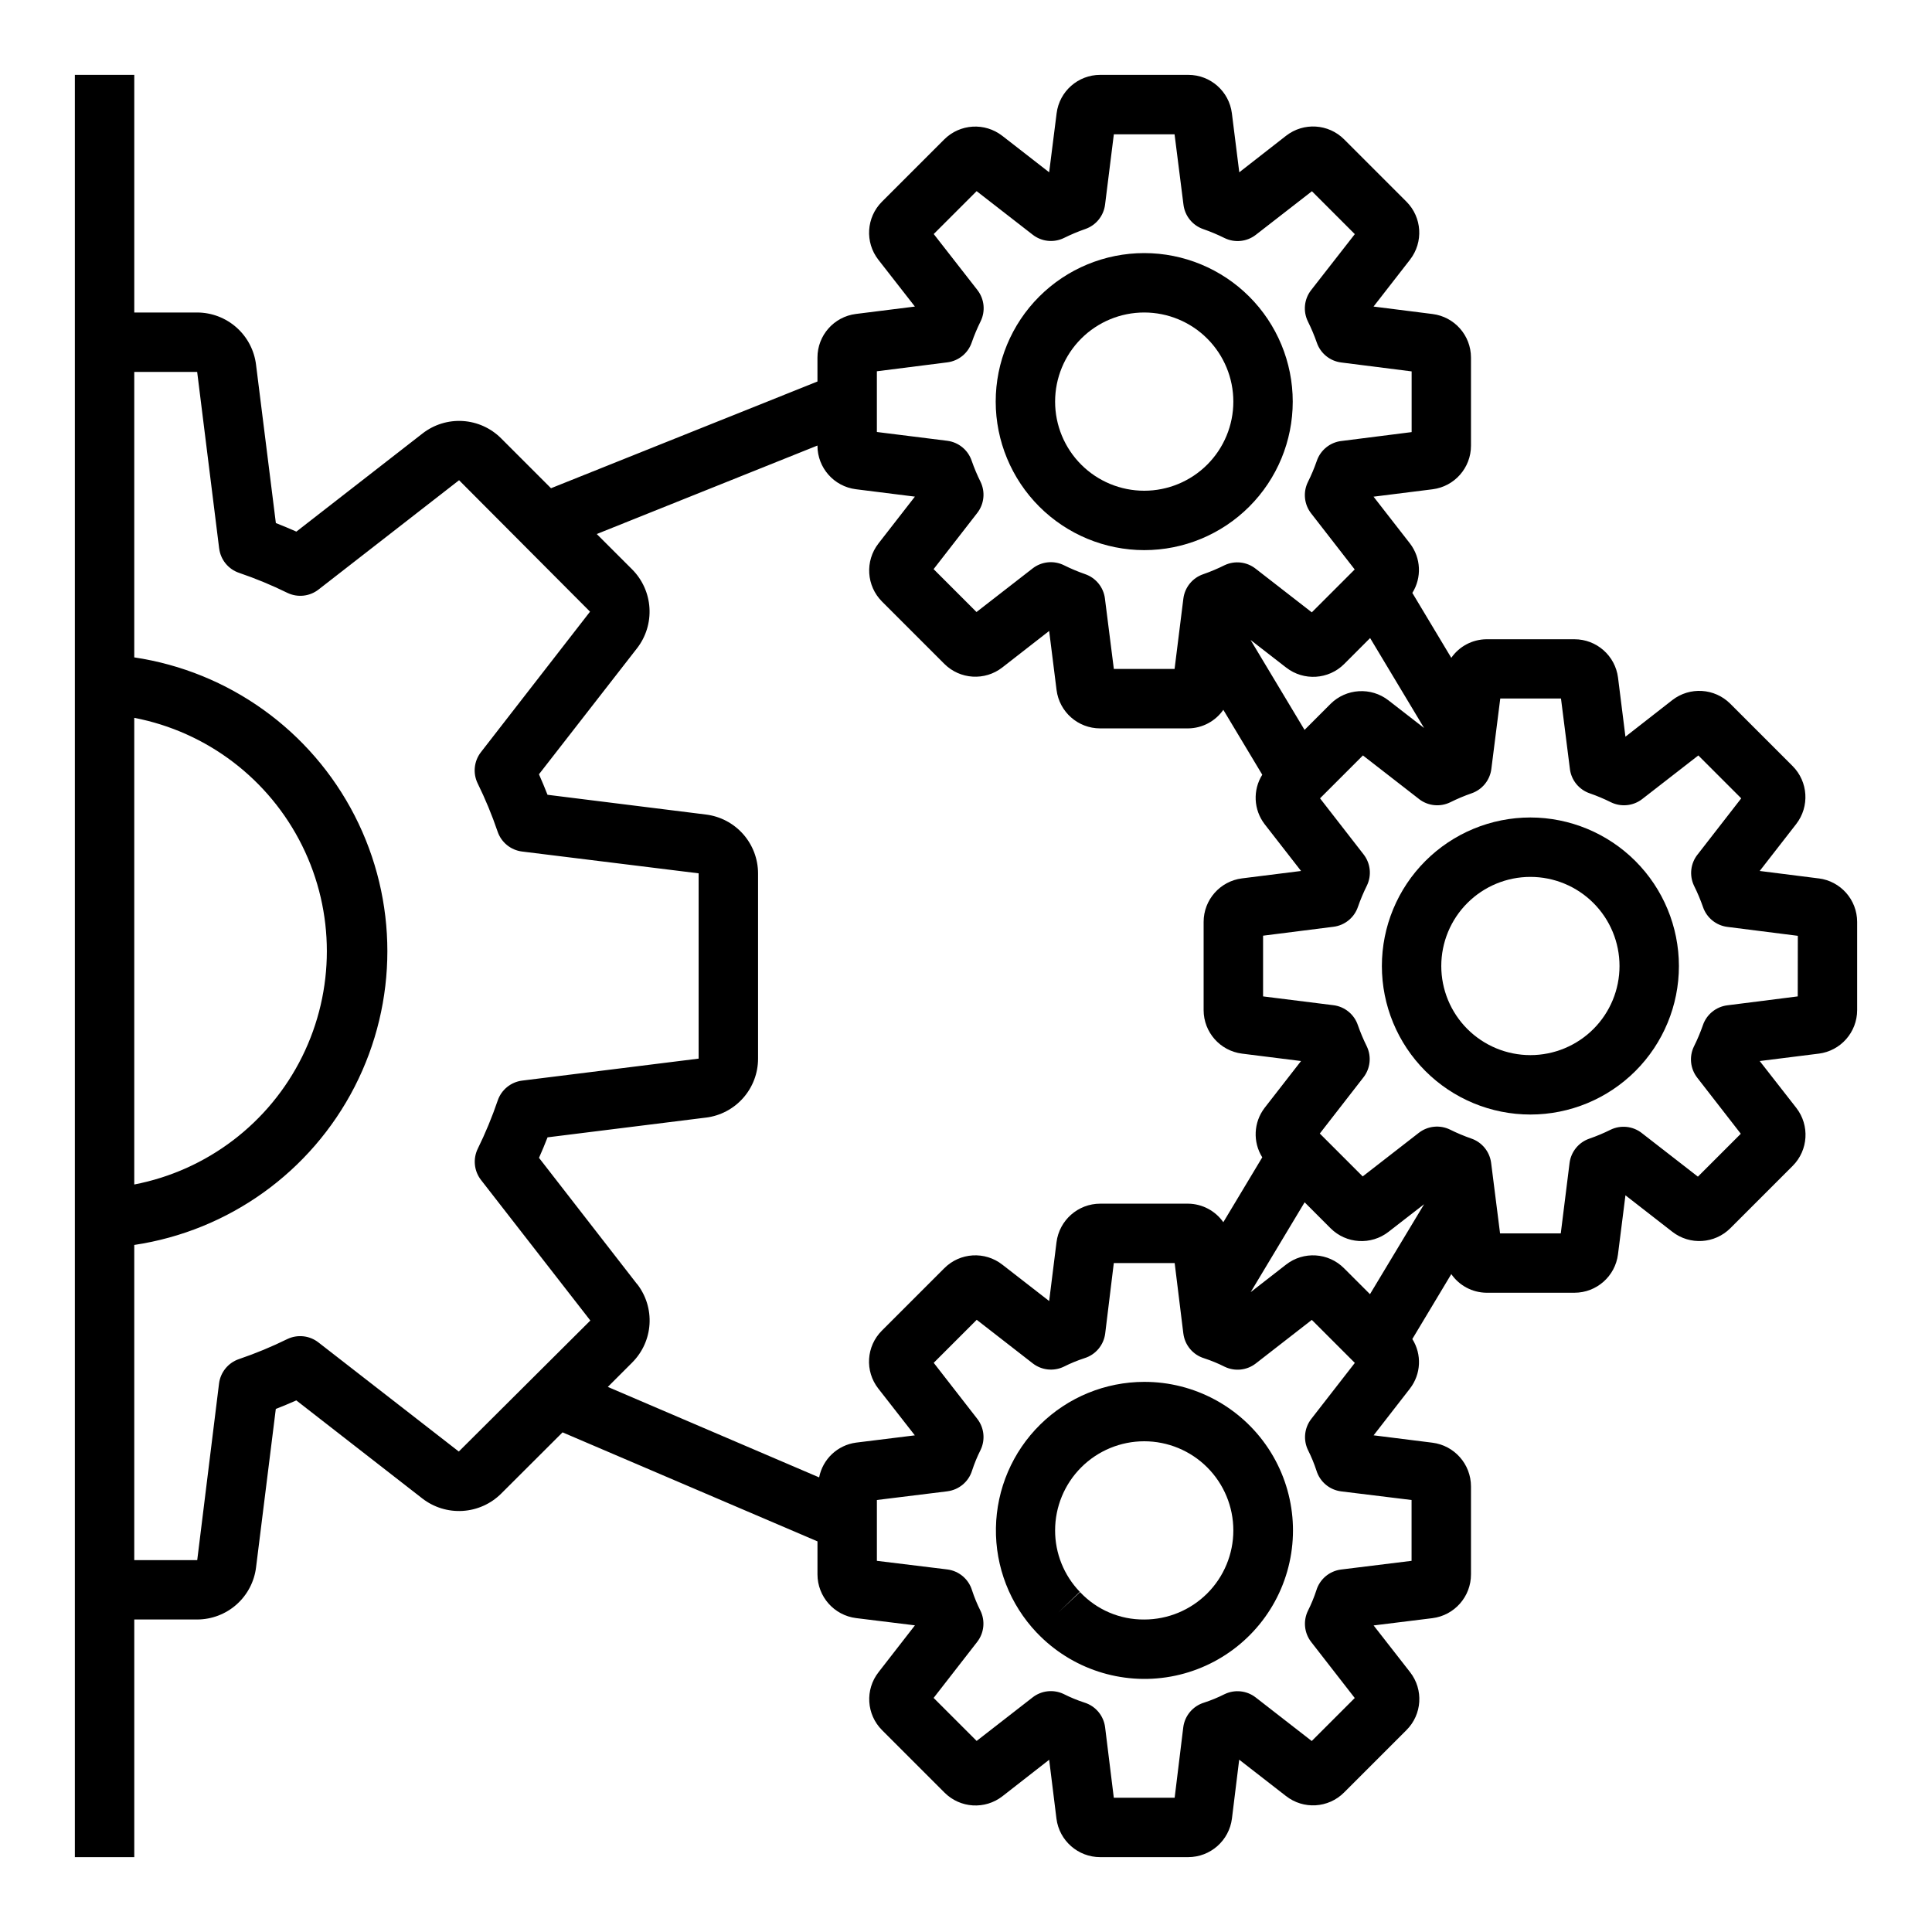
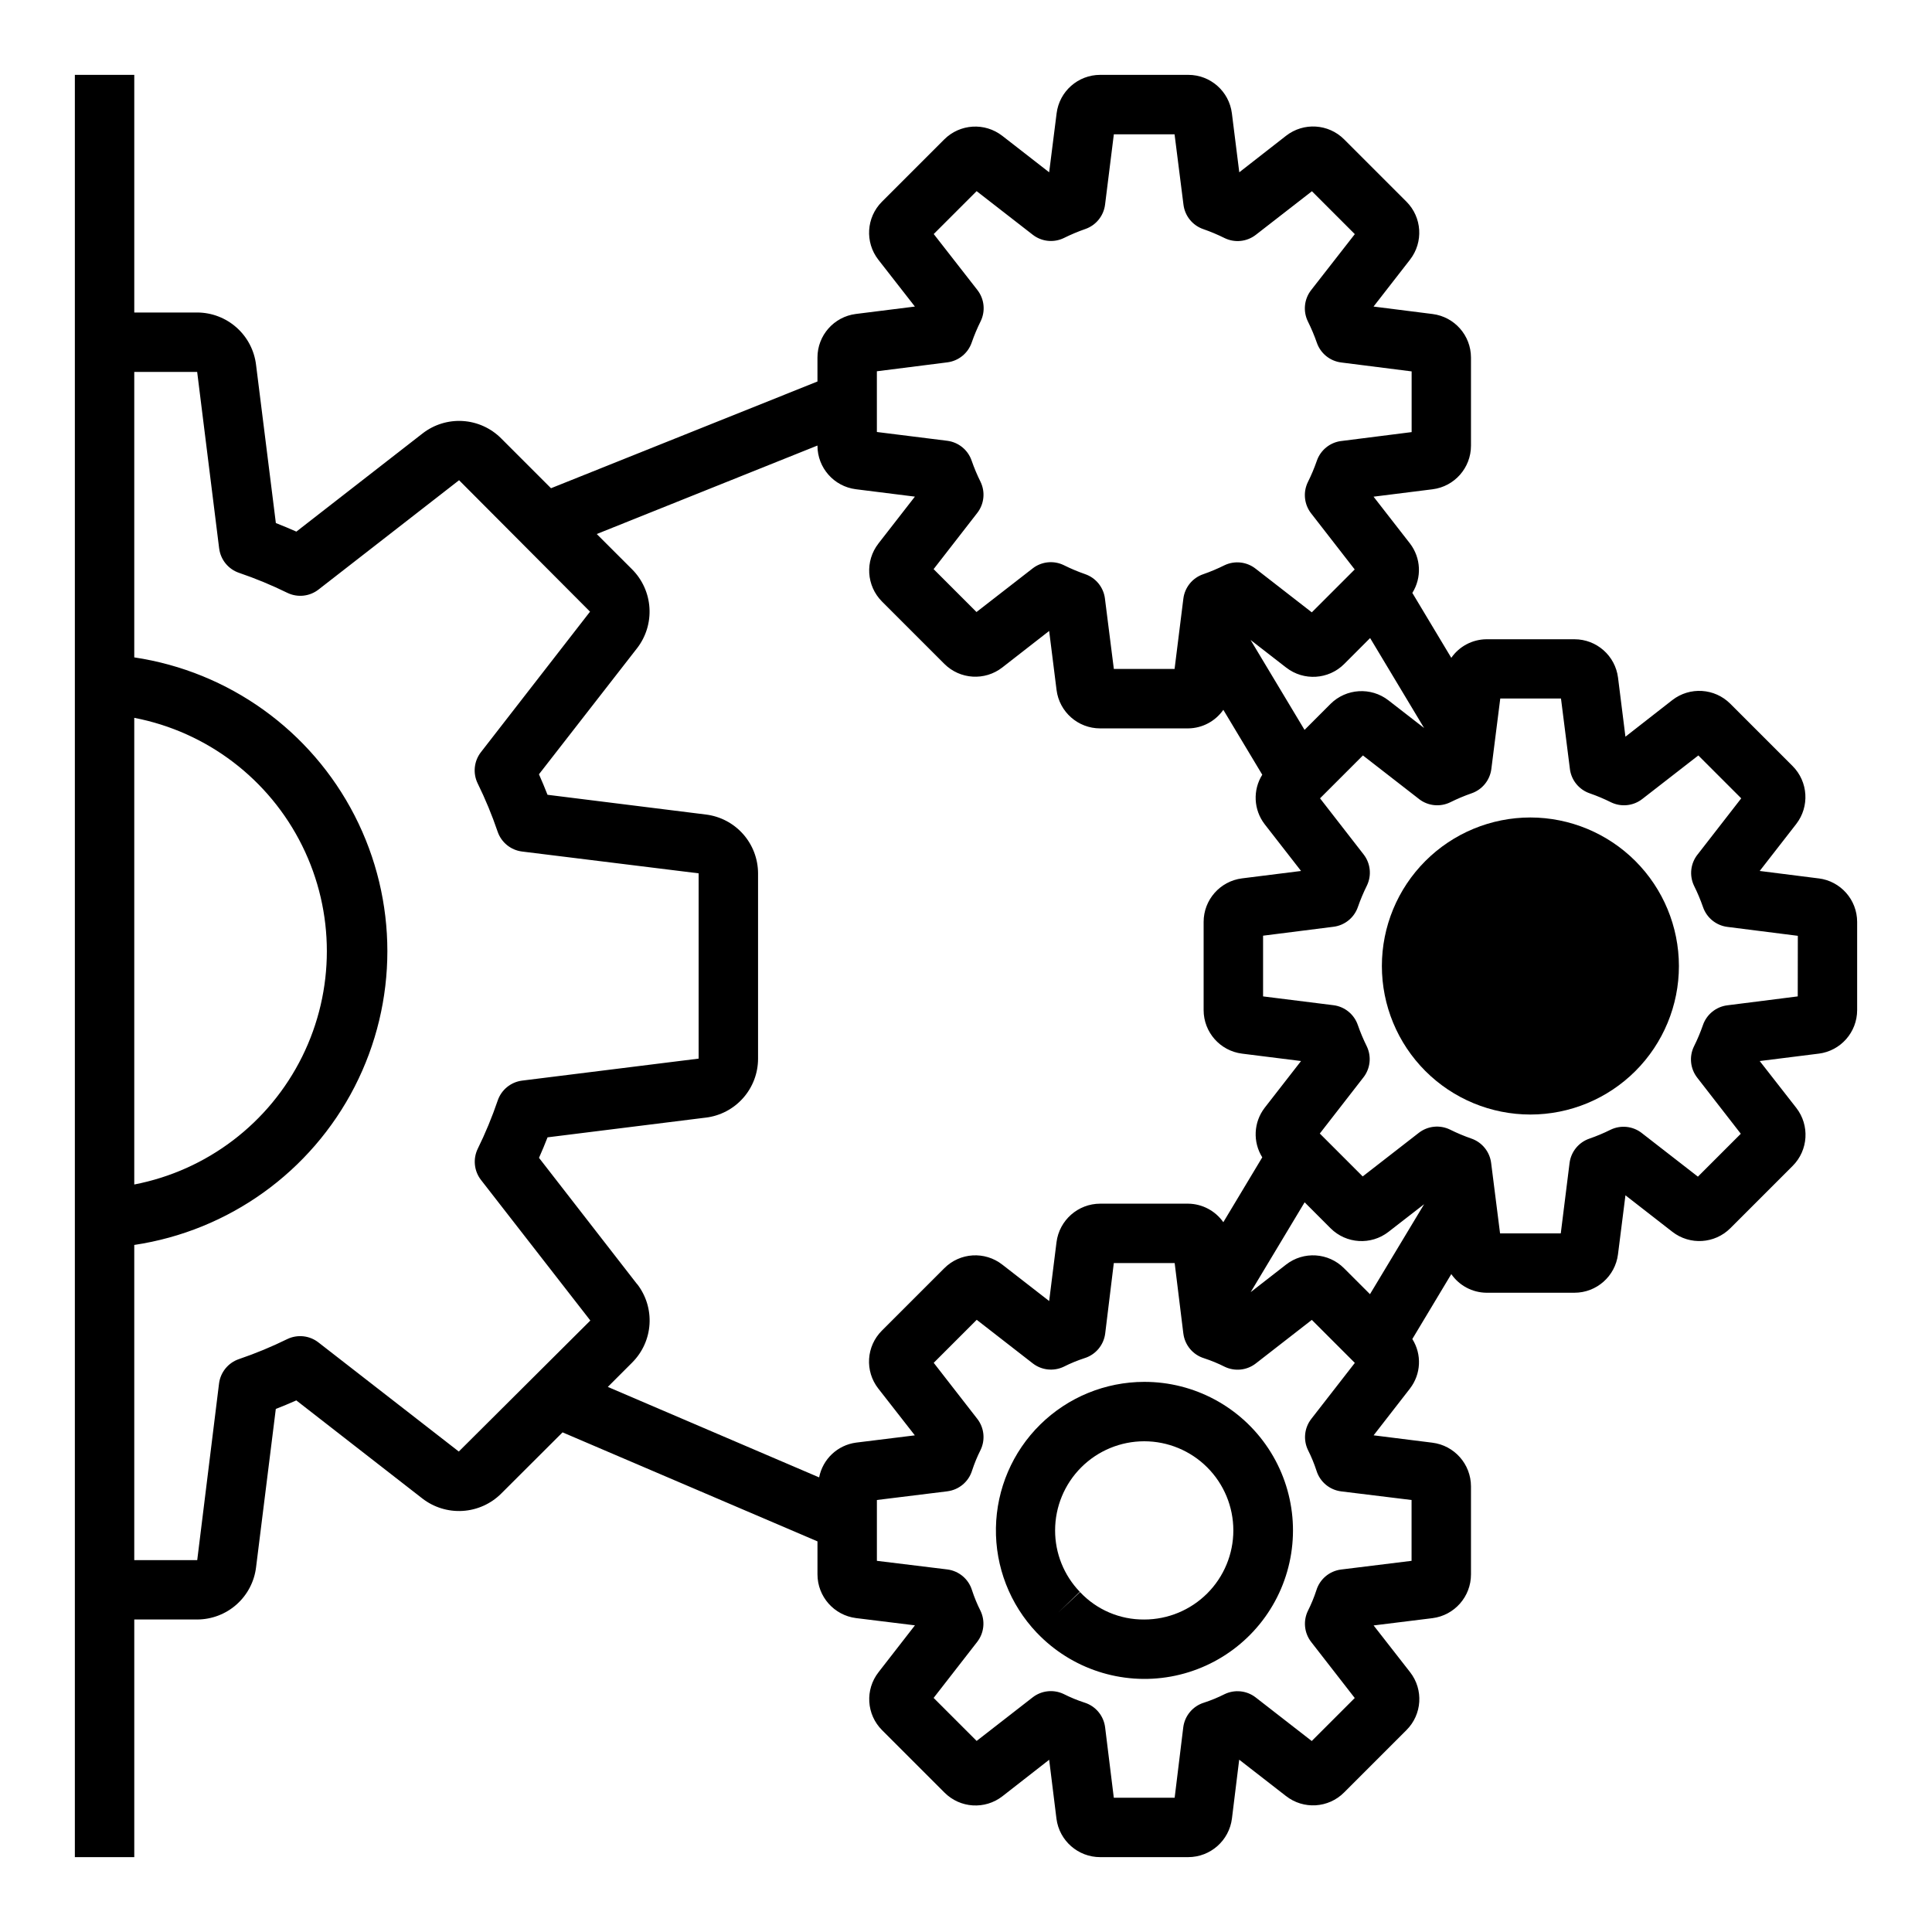
<svg xmlns="http://www.w3.org/2000/svg" fill="#000000" width="800px" height="800px" version="1.1" viewBox="144 144 512 512">
  <g>
    <path d="m625.98 376.79-15.641-1.977 9.676-12.438c3.586-4.633 3.18-11.207-0.953-15.359l-16.531-16.531c-4.148-4.137-10.727-4.543-15.352-0.953l-12.422 9.699-1.961-15.641c-0.734-5.82-5.684-10.184-11.547-10.18h-23.363c-3.707 0.047-7.164 1.879-9.281 4.922l-10.32-17.203c2.539-4.059 2.297-9.266-0.609-13.074l-9.672-12.43 15.641-1.961c5.816-0.734 10.18-5.684 10.18-11.547v-23.367c-0.008-5.856-4.367-10.797-10.18-11.531l-15.641-1.977 9.676-12.438h-0.004c3.59-4.629 3.184-11.207-0.949-15.355l-16.531-16.531c-4.152-4.137-10.723-4.543-15.352-0.953l-12.422 9.695-1.961-15.641c-0.734-5.816-5.684-10.18-11.547-10.18h-23.367c-5.856 0.008-10.797 4.367-11.531 10.18l-1.977 15.641-12.438-9.676v0.004c-4.629-3.59-11.207-3.184-15.359 0.953l-16.531 16.531c-4.133 4.148-4.539 10.719-0.949 15.348l9.695 12.422-15.641 1.961c-5.816 0.734-10.18 5.684-10.18 11.547v6.352l-70.613 28.285-13.234-13.234 0.004 0.004c-2.715-2.715-6.328-4.344-10.156-4.582-3.832-0.238-7.621 0.934-10.648 3.289l-33.449 26.02c-1.863-0.828-3.672-1.586-5.434-2.266l-5.25-41.938c-0.457-3.812-2.297-7.328-5.168-9.883-2.871-2.551-6.574-3.969-10.418-3.981h-16.688v-62.977h-15.746v472.32h15.746v-62.977h16.688c3.836-0.012 7.539-1.422 10.406-3.965 2.871-2.547 4.715-6.051 5.18-9.859l5.234-41.973c1.758-0.684 3.57-1.438 5.434-2.266l33.379 25.977c3.047 2.371 6.859 3.547 10.715 3.309 3.856-0.238 7.492-1.879 10.223-4.609l16.242-16.207 67.555 28.891v8.738c0.004 5.891 4.391 10.859 10.234 11.594l15.594 1.922-9.629 12.391h0.004c-3.644 4.625-3.246 11.246 0.93 15.398l16.531 16.531c4.137 4.156 10.727 4.57 15.355 0.969l12.383-9.668 1.93 15.602c0.746 5.84 5.723 10.215 11.609 10.203h23.305c5.891-0.004 10.859-4.391 11.594-10.234l1.922-15.594 12.391 9.629v-0.004c4.625 3.637 11.242 3.238 15.398-0.926l16.531-16.531c4.16-4.137 4.578-10.734 0.965-15.359l-9.664-12.383 15.602-1.93c5.84-0.746 10.215-5.723 10.203-11.609v-23.301c-0.004-5.891-4.391-10.859-10.234-11.59l-15.57-1.953 9.629-12.391h-0.004c2.953-3.809 3.203-9.055 0.633-13.129l10.328-17.207c2.113 3.047 5.57 4.891 9.281 4.941h23.363c5.859-0.004 10.797-4.363 11.531-10.176l1.977-15.645 12.438 9.676c4.629 3.598 11.211 3.188 15.359-0.953l16.531-16.531c4.133-4.148 4.539-10.723 0.953-15.352l-9.699-12.422 15.641-1.961v0.004c5.82-0.734 10.18-5.684 10.18-11.551v-23.363c-0.008-5.859-4.367-10.801-10.18-11.531zm-136.26-39.359-14.305-23.836 9.445 7.328h0.004c4.629 3.594 11.211 3.188 15.359-0.953l6.871-6.879 14.305 23.836-9.445-7.328-0.004-0.004c-4.629-3.586-11.203-3.176-15.355 0.953zm-113.34-95.039 18.664-2.363c2.988-0.375 5.5-2.418 6.473-5.266 0.668-1.918 1.457-3.793 2.359-5.613 1.324-2.703 0.992-5.922-0.859-8.297l-11.57-14.832 11.367-11.367 14.863 11.547c2.375 1.852 5.594 2.184 8.297 0.859 1.82-0.902 3.695-1.691 5.613-2.359 2.848-0.973 4.891-3.484 5.266-6.473l2.328-18.641h16.09l2.363 18.664c0.375 2.988 2.418 5.5 5.266 6.473 1.922 0.668 3.797 1.457 5.613 2.359 2.703 1.324 5.922 0.992 8.297-0.855l14.863-11.547 11.367 11.367-11.578 14.836c-1.848 2.375-2.184 5.594-0.859 8.297 0.906 1.82 1.695 3.695 2.363 5.613 0.973 2.848 3.484 4.891 6.469 5.266l18.664 2.363v16.09l-18.664 2.363v-0.004c-2.984 0.375-5.496 2.418-6.469 5.266-0.668 1.922-1.457 3.797-2.363 5.613-1.324 2.703-0.988 5.926 0.859 8.297l11.547 14.863-11.367 11.367-14.863-11.547c-2.359-1.871-5.582-2.227-8.297-0.922-1.82 0.906-3.691 1.695-5.613 2.363-2.848 0.973-4.891 3.484-5.266 6.469l-2.328 18.641h-16.094l-2.363-18.664h0.004c-0.375-2.984-2.418-5.496-5.266-6.469-1.922-0.668-3.793-1.457-5.613-2.363-2.703-1.324-5.922-0.988-8.297 0.859l-14.863 11.547-11.367-11.367 11.547-14.863c1.852-2.363 2.195-5.57 0.891-8.273-0.906-1.816-1.691-3.691-2.359-5.613-0.977-2.848-3.488-4.891-6.473-5.266l-18.641-2.328zm-196.8 91.84c19.305 3.727 35.762 16.258 44.492 33.875 8.73 17.617 8.73 38.305 0 55.922-8.73 17.617-25.188 30.148-44.492 33.875zm86.008 194.44-37.203-28.918c-2.359-1.84-5.555-2.18-8.25-0.883-4.137 2.035-8.402 3.801-12.766 5.289-2.879 0.961-4.949 3.492-5.324 6.504l-5.777 46.781h-16.688v-83.52c25.078-3.754 46.816-19.355 58.395-41.914 11.574-22.562 11.574-49.32 0-71.883-11.578-22.559-33.316-38.16-58.395-41.914v-75.648h16.672l5.824 46.762 0.004-0.004c0.371 3.012 2.441 5.543 5.32 6.504 4.363 1.488 8.629 3.254 12.77 5.289 2.691 1.297 5.887 0.957 8.246-0.883l37.242-28.969 34.707 34.832-28.91 37.23c-1.836 2.359-2.18 5.555-0.883 8.25 2.035 4.137 3.801 8.402 5.289 12.77 0.961 2.879 3.492 4.949 6.504 5.32l46.781 5.777v49.105l-46.762 5.824h0.004c-3.012 0.375-5.543 2.445-6.504 5.324-1.488 4.363-3.254 8.629-5.289 12.766-1.297 2.695-0.953 5.891 0.883 8.25l28.969 37.242zm47.23-44.383-25.977-33.449c0.828-1.863 1.586-3.672 2.266-5.434l41.934-5.227 0.004 0.004c3.816-0.461 7.332-2.305 9.883-5.184 2.551-2.875 3.961-6.586 3.965-10.434v-49.121c-0.012-3.836-1.418-7.535-3.965-10.406-2.547-2.871-6.051-4.711-9.859-5.18l-41.973-5.234c-0.684-1.754-1.438-3.562-2.266-5.434l25.977-33.379v0.004c2.371-3.051 3.547-6.863 3.305-10.715-0.238-3.856-1.875-7.492-4.606-10.227l-9.359-9.352 58.488-23.449v0.047c0.008 5.856 4.367 10.797 10.18 11.531l15.641 1.961-9.676 12.438h0.004c-3.59 4.629-3.184 11.207 0.953 15.359l16.531 16.531c4.144 4.137 10.723 4.543 15.348 0.949l12.422-9.68 1.961 15.641c0.734 5.82 5.684 10.18 11.547 10.18h23.367c3.703-0.047 7.16-1.879 9.281-4.922l10.32 17.199c-2.543 4.062-2.301 9.27 0.605 13.078l9.676 12.43-15.641 1.961h-0.004c-5.816 0.734-10.18 5.684-10.176 11.547v23.363c0.004 5.859 4.363 10.801 10.176 11.535l15.641 1.961-9.676 12.438 0.004-0.004c-2.906 3.812-3.144 9.023-0.605 13.086l-10.32 17.191c-2.137-3.039-5.602-4.867-9.312-4.91h-23.305c-5.891 0-10.859 4.387-11.594 10.23l-1.945 15.57-12.391-9.629v0.004c-4.625-3.641-11.242-3.242-15.398 0.93l-16.531 16.531c-4.16 4.137-4.578 10.73-0.965 15.355l9.688 12.406-15.602 1.93c-4.891 0.664-8.812 4.367-9.762 9.211l-56-23.977 6.481-6.481h-0.004c2.711-2.715 4.336-6.32 4.574-10.148 0.238-3.824-0.93-7.606-3.281-10.633zm187.36-4.195 0.004 0.004c-4.141-4.16-10.73-4.578-15.359-0.969l-9.383 7.305 14.301-23.812 6.871 6.879h0.004c4.144 4.141 10.723 4.547 15.348 0.953l9.445-7.328-14.348 23.844zm17.902 61.422v16.121l-18.68 2.305c-3.078 0.387-5.644 2.543-6.551 5.512-0.613 1.871-1.363 3.695-2.25 5.453-1.293 2.695-0.953 5.887 0.883 8.242l11.539 14.84-11.398 11.398-14.84-11.539c-2.356-1.836-5.551-2.176-8.242-0.883-1.758 0.887-3.582 1.641-5.453 2.25-2.969 0.91-5.125 3.473-5.512 6.551l-2.281 18.656h-16.125l-2.305-18.68c-0.387-3.078-2.543-5.641-5.512-6.551-1.871-0.609-3.695-1.363-5.453-2.25-2.691-1.293-5.887-0.953-8.242 0.883l-14.84 11.539-11.398-11.398 11.539-14.84c1.836-2.356 2.176-5.547 0.883-8.242-0.887-1.758-1.637-3.582-2.25-5.453-0.906-2.969-3.473-5.125-6.551-5.512l-18.656-2.281v-16.121l18.68-2.305v-0.004c3.078-0.387 5.644-2.543 6.551-5.512 0.613-1.871 1.363-3.695 2.25-5.453 1.293-2.691 0.953-5.887-0.883-8.242l-11.539-14.84 11.398-11.398 14.84 11.539c2.356 1.836 5.551 2.176 8.242 0.883 1.758-0.887 3.582-1.637 5.453-2.25 2.969-0.906 5.125-3.473 5.512-6.551l2.281-18.656h16.129l2.297 18.656h0.004c0.379 3.086 2.535 5.664 5.512 6.574 1.871 0.613 3.695 1.363 5.453 2.25 2.695 1.293 5.887 0.953 8.242-0.883l14.84-11.539 11.398 11.398-11.539 14.84c-1.836 2.356-2.176 5.551-0.883 8.242 0.887 1.758 1.637 3.582 2.25 5.453 0.906 2.969 3.473 5.125 6.551 5.512zm102.34-133.46-18.664 2.363c-2.984 0.375-5.496 2.418-6.469 5.266-0.668 1.918-1.457 3.793-2.363 5.613-1.324 2.703-0.988 5.922 0.859 8.297l11.547 14.863-11.367 11.367-14.863-11.547v-0.004c-2.363-1.848-5.57-2.191-8.273-0.887-1.816 0.902-3.691 1.691-5.613 2.359-2.848 0.973-4.891 3.484-5.266 6.473l-2.328 18.641h-16.09l-2.363-18.664c-0.375-2.988-2.418-5.5-5.266-6.473-1.918-0.668-3.793-1.457-5.613-2.359-2.703-1.324-5.922-0.992-8.297 0.855l-14.863 11.547-11.367-11.367 11.547-14.863v0.004c1.852-2.363 2.195-5.574 0.891-8.273-0.902-1.82-1.691-3.695-2.359-5.613-0.973-2.848-3.484-4.894-6.473-5.266l-18.641-2.332v-16.09l18.664-2.363c2.988-0.371 5.5-2.418 6.473-5.266 0.668-1.918 1.457-3.793 2.359-5.613 1.324-2.699 0.992-5.922-0.855-8.297l-11.547-14.863 11.367-11.367 14.863 11.547-0.004 0.004c2.375 1.848 5.594 2.18 8.297 0.859 1.82-0.906 3.695-1.695 5.613-2.363 2.848-0.973 4.891-3.484 5.266-6.473l2.363-18.664h16.09l2.363 18.664h-0.004c0.375 2.988 2.418 5.5 5.269 6.473 1.918 0.668 3.793 1.457 5.609 2.363 2.703 1.32 5.926 0.988 8.301-0.859l14.863-11.547 11.367 11.367-11.547 14.863-0.004-0.004c-1.891 2.363-2.258 5.602-0.945 8.328 0.906 1.82 1.695 3.695 2.363 5.613 0.973 2.848 3.484 4.894 6.469 5.269l18.664 2.363z" />
-     <path d="m549.57 360.64c-10.438 0-20.449 4.148-27.832 11.531-7.379 7.379-11.527 17.391-11.527 27.832 0 10.438 4.148 20.449 11.527 27.832 7.383 7.379 17.395 11.527 27.832 11.527 10.441 0 20.449-4.148 27.832-11.527 7.383-7.383 11.527-17.395 11.527-27.832-0.012-10.438-4.16-20.441-11.539-27.82-7.379-7.379-17.383-11.527-27.82-11.543zm0 62.977c-6.262 0-12.27-2.488-16.699-6.914-4.43-4.43-6.918-10.438-6.918-16.699 0-6.266 2.488-12.273 6.918-16.699 4.43-4.43 10.438-6.918 16.699-6.918 6.266 0 12.27 2.488 16.699 6.918 4.43 4.426 6.918 10.434 6.918 16.699 0 6.262-2.488 12.27-6.918 16.699-4.43 4.426-10.434 6.914-16.699 6.914z" />
-     <path d="m447.23 289.79c10.438 0 20.449-4.144 27.832-11.527 7.383-7.383 11.527-17.395 11.527-27.832s-4.144-20.449-11.527-27.832c-7.383-7.379-17.395-11.527-27.832-11.527s-20.449 4.148-27.832 11.527c-7.383 7.383-11.527 17.395-11.527 27.832 0.012 10.434 4.164 20.441 11.543 27.82 7.379 7.375 17.383 11.527 27.816 11.539zm0-62.977c6.262 0 12.27 2.488 16.699 6.918 4.43 4.43 6.918 10.438 6.918 16.699 0 6.266-2.488 12.27-6.918 16.699-4.43 4.43-10.438 6.918-16.699 6.918s-12.27-2.488-16.699-6.918c-4.43-4.43-6.918-10.434-6.918-16.699 0-6.262 2.488-12.27 6.918-16.699 4.43-4.43 10.438-6.918 16.699-6.918z" />
+     <path d="m549.57 360.64c-10.438 0-20.449 4.148-27.832 11.531-7.379 7.379-11.527 17.391-11.527 27.832 0 10.438 4.148 20.449 11.527 27.832 7.383 7.379 17.395 11.527 27.832 11.527 10.441 0 20.449-4.148 27.832-11.527 7.383-7.383 11.527-17.395 11.527-27.832-0.012-10.438-4.16-20.441-11.539-27.82-7.379-7.379-17.383-11.527-27.82-11.543zm0 62.977z" />
    <path d="m447.23 510.21c-10.312 0.012-20.211 4.074-27.562 11.312-7.348 7.234-11.562 17.066-11.738 27.379-0.176 10.312 3.703 20.281 10.805 27.766l0.047 0.039c9.125 9.586 22.461 13.945 35.488 11.602 13.027-2.348 24.004-11.086 29.211-23.254 5.207-12.172 3.945-26.145-3.352-37.188-7.301-11.043-19.66-17.676-32.898-17.656zm0 62.977c-6.434 0.062-12.602-2.574-17.004-7.266l-5.746 5.375 5.684-5.449v0.004c-4.211-4.375-6.559-10.211-6.551-16.281 0-6.262 2.488-12.27 6.918-16.699 4.43-4.43 10.438-6.918 16.699-6.918s12.27 2.488 16.699 6.918c4.43 4.43 6.918 10.438 6.918 16.699 0 6.266-2.488 12.27-6.918 16.699-4.43 4.43-10.438 6.918-16.699 6.918z" />
  </g>
</svg>